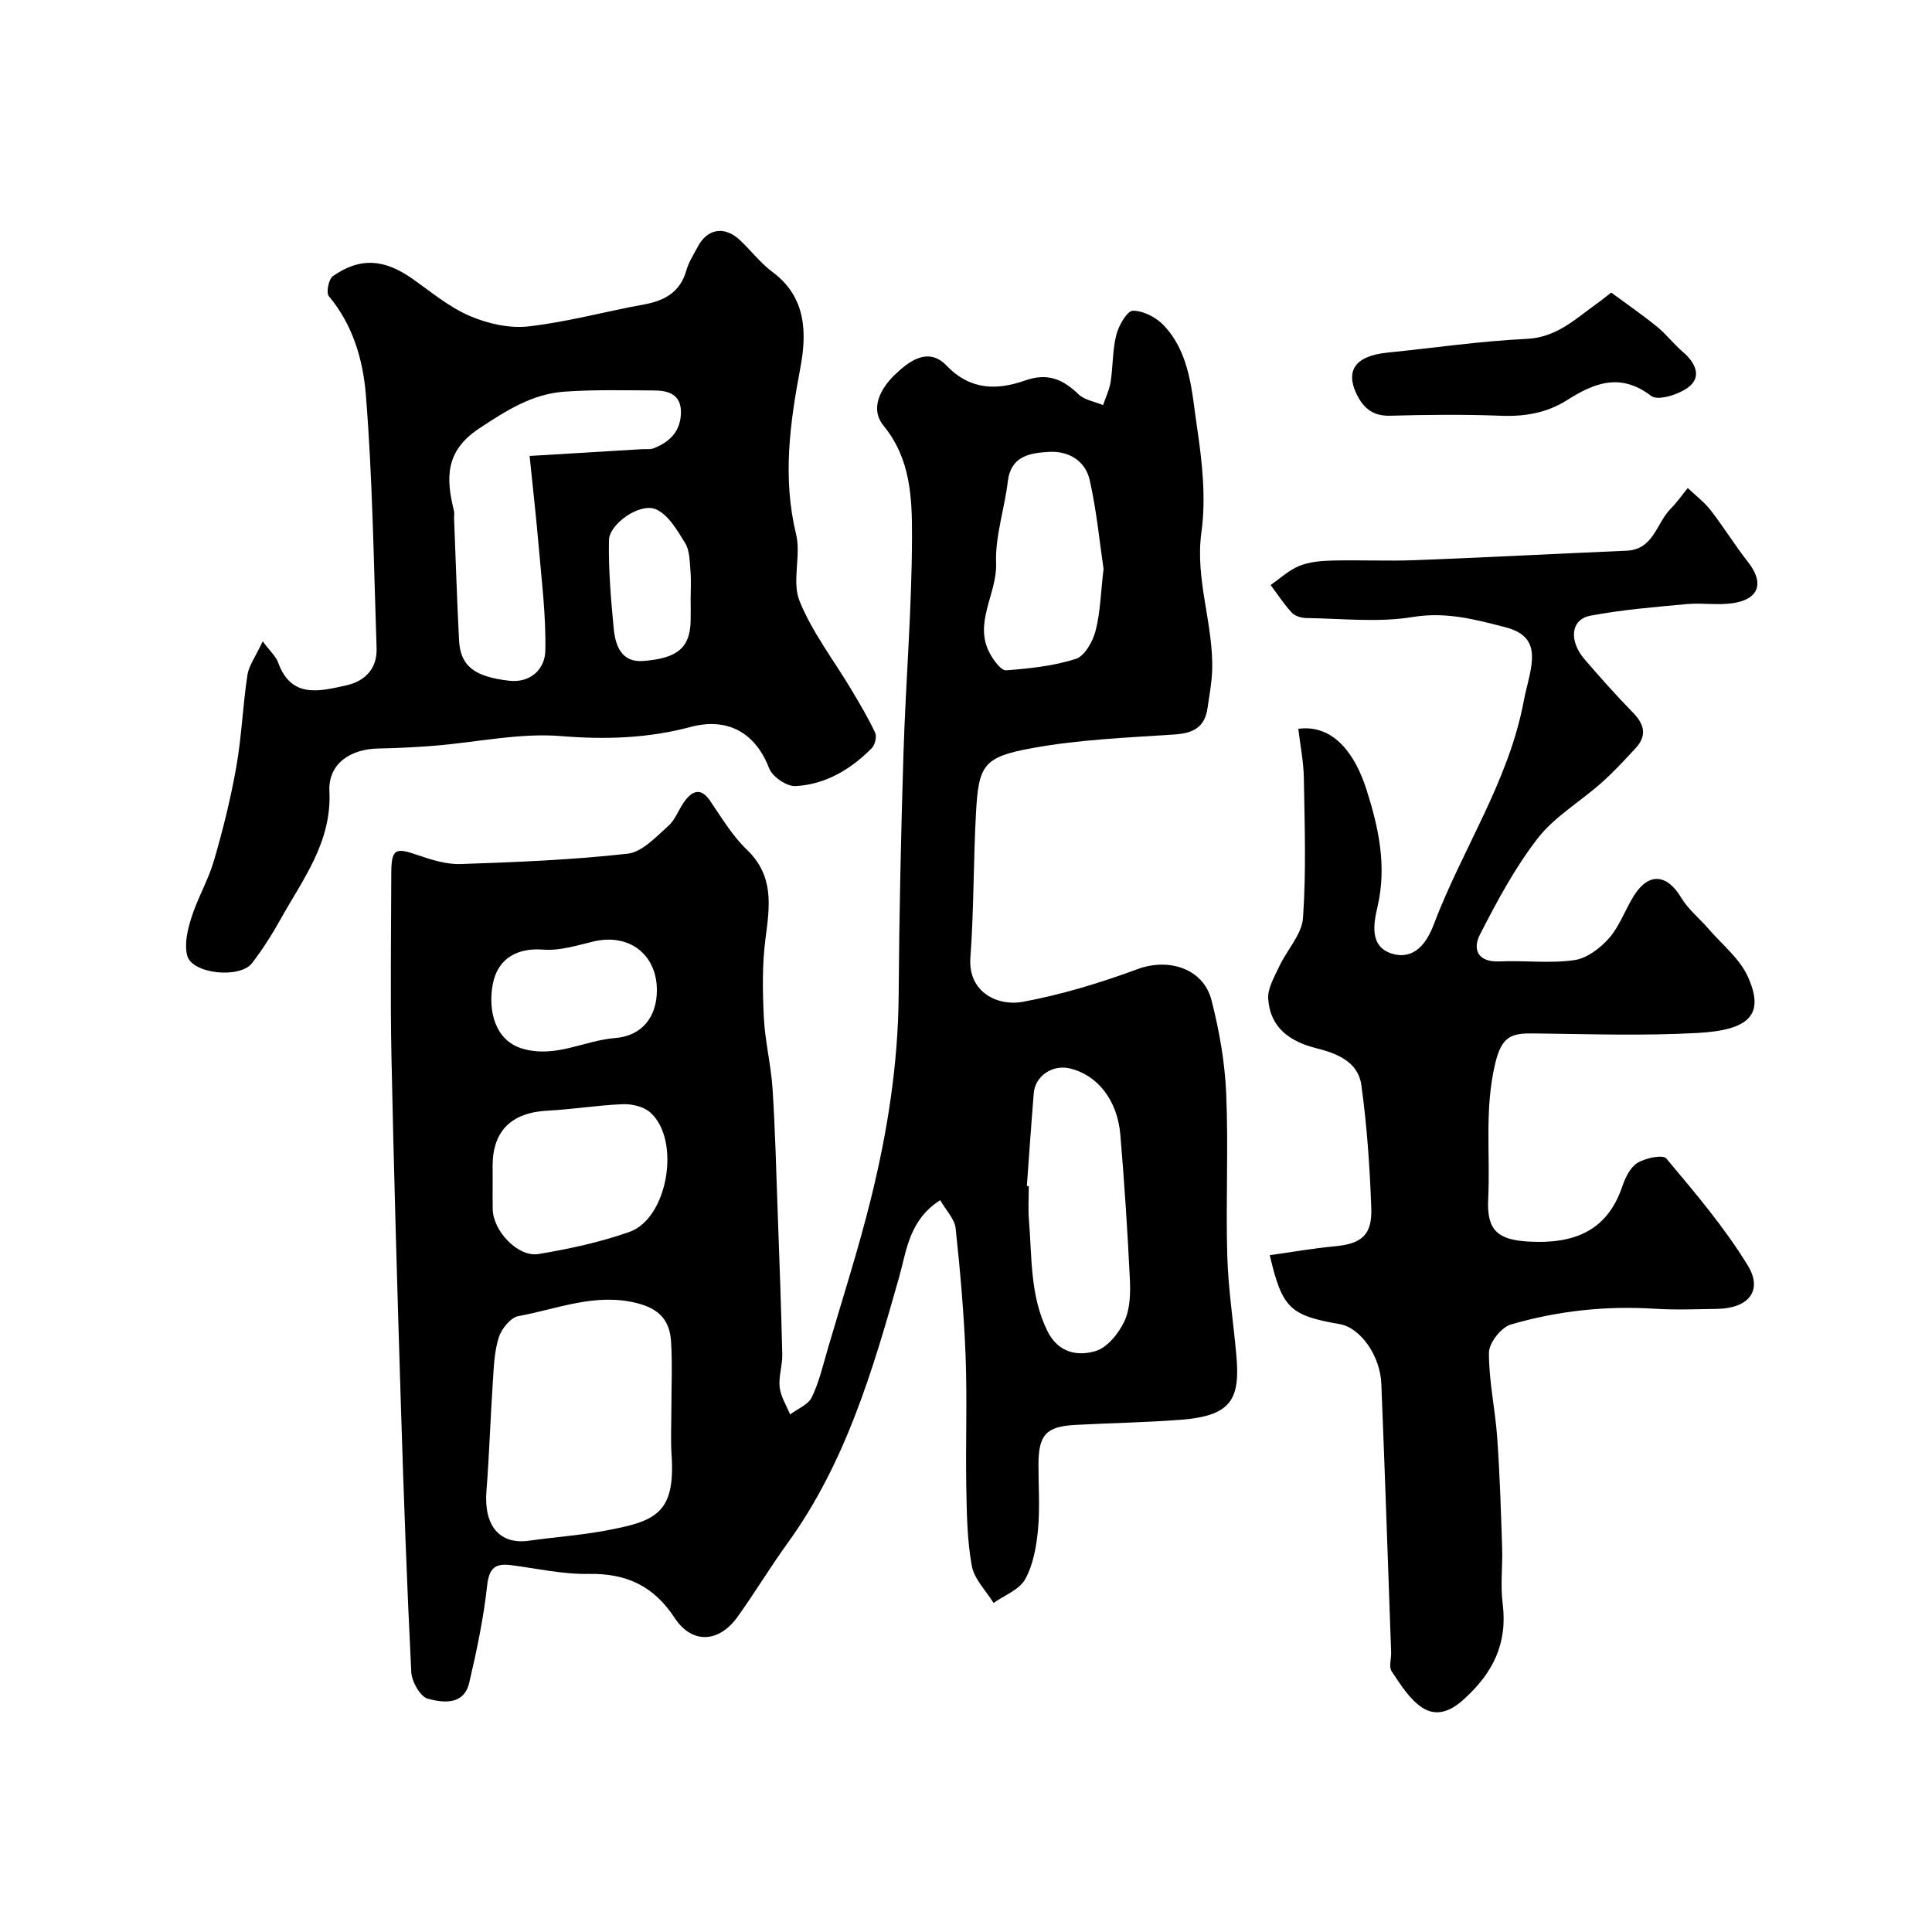
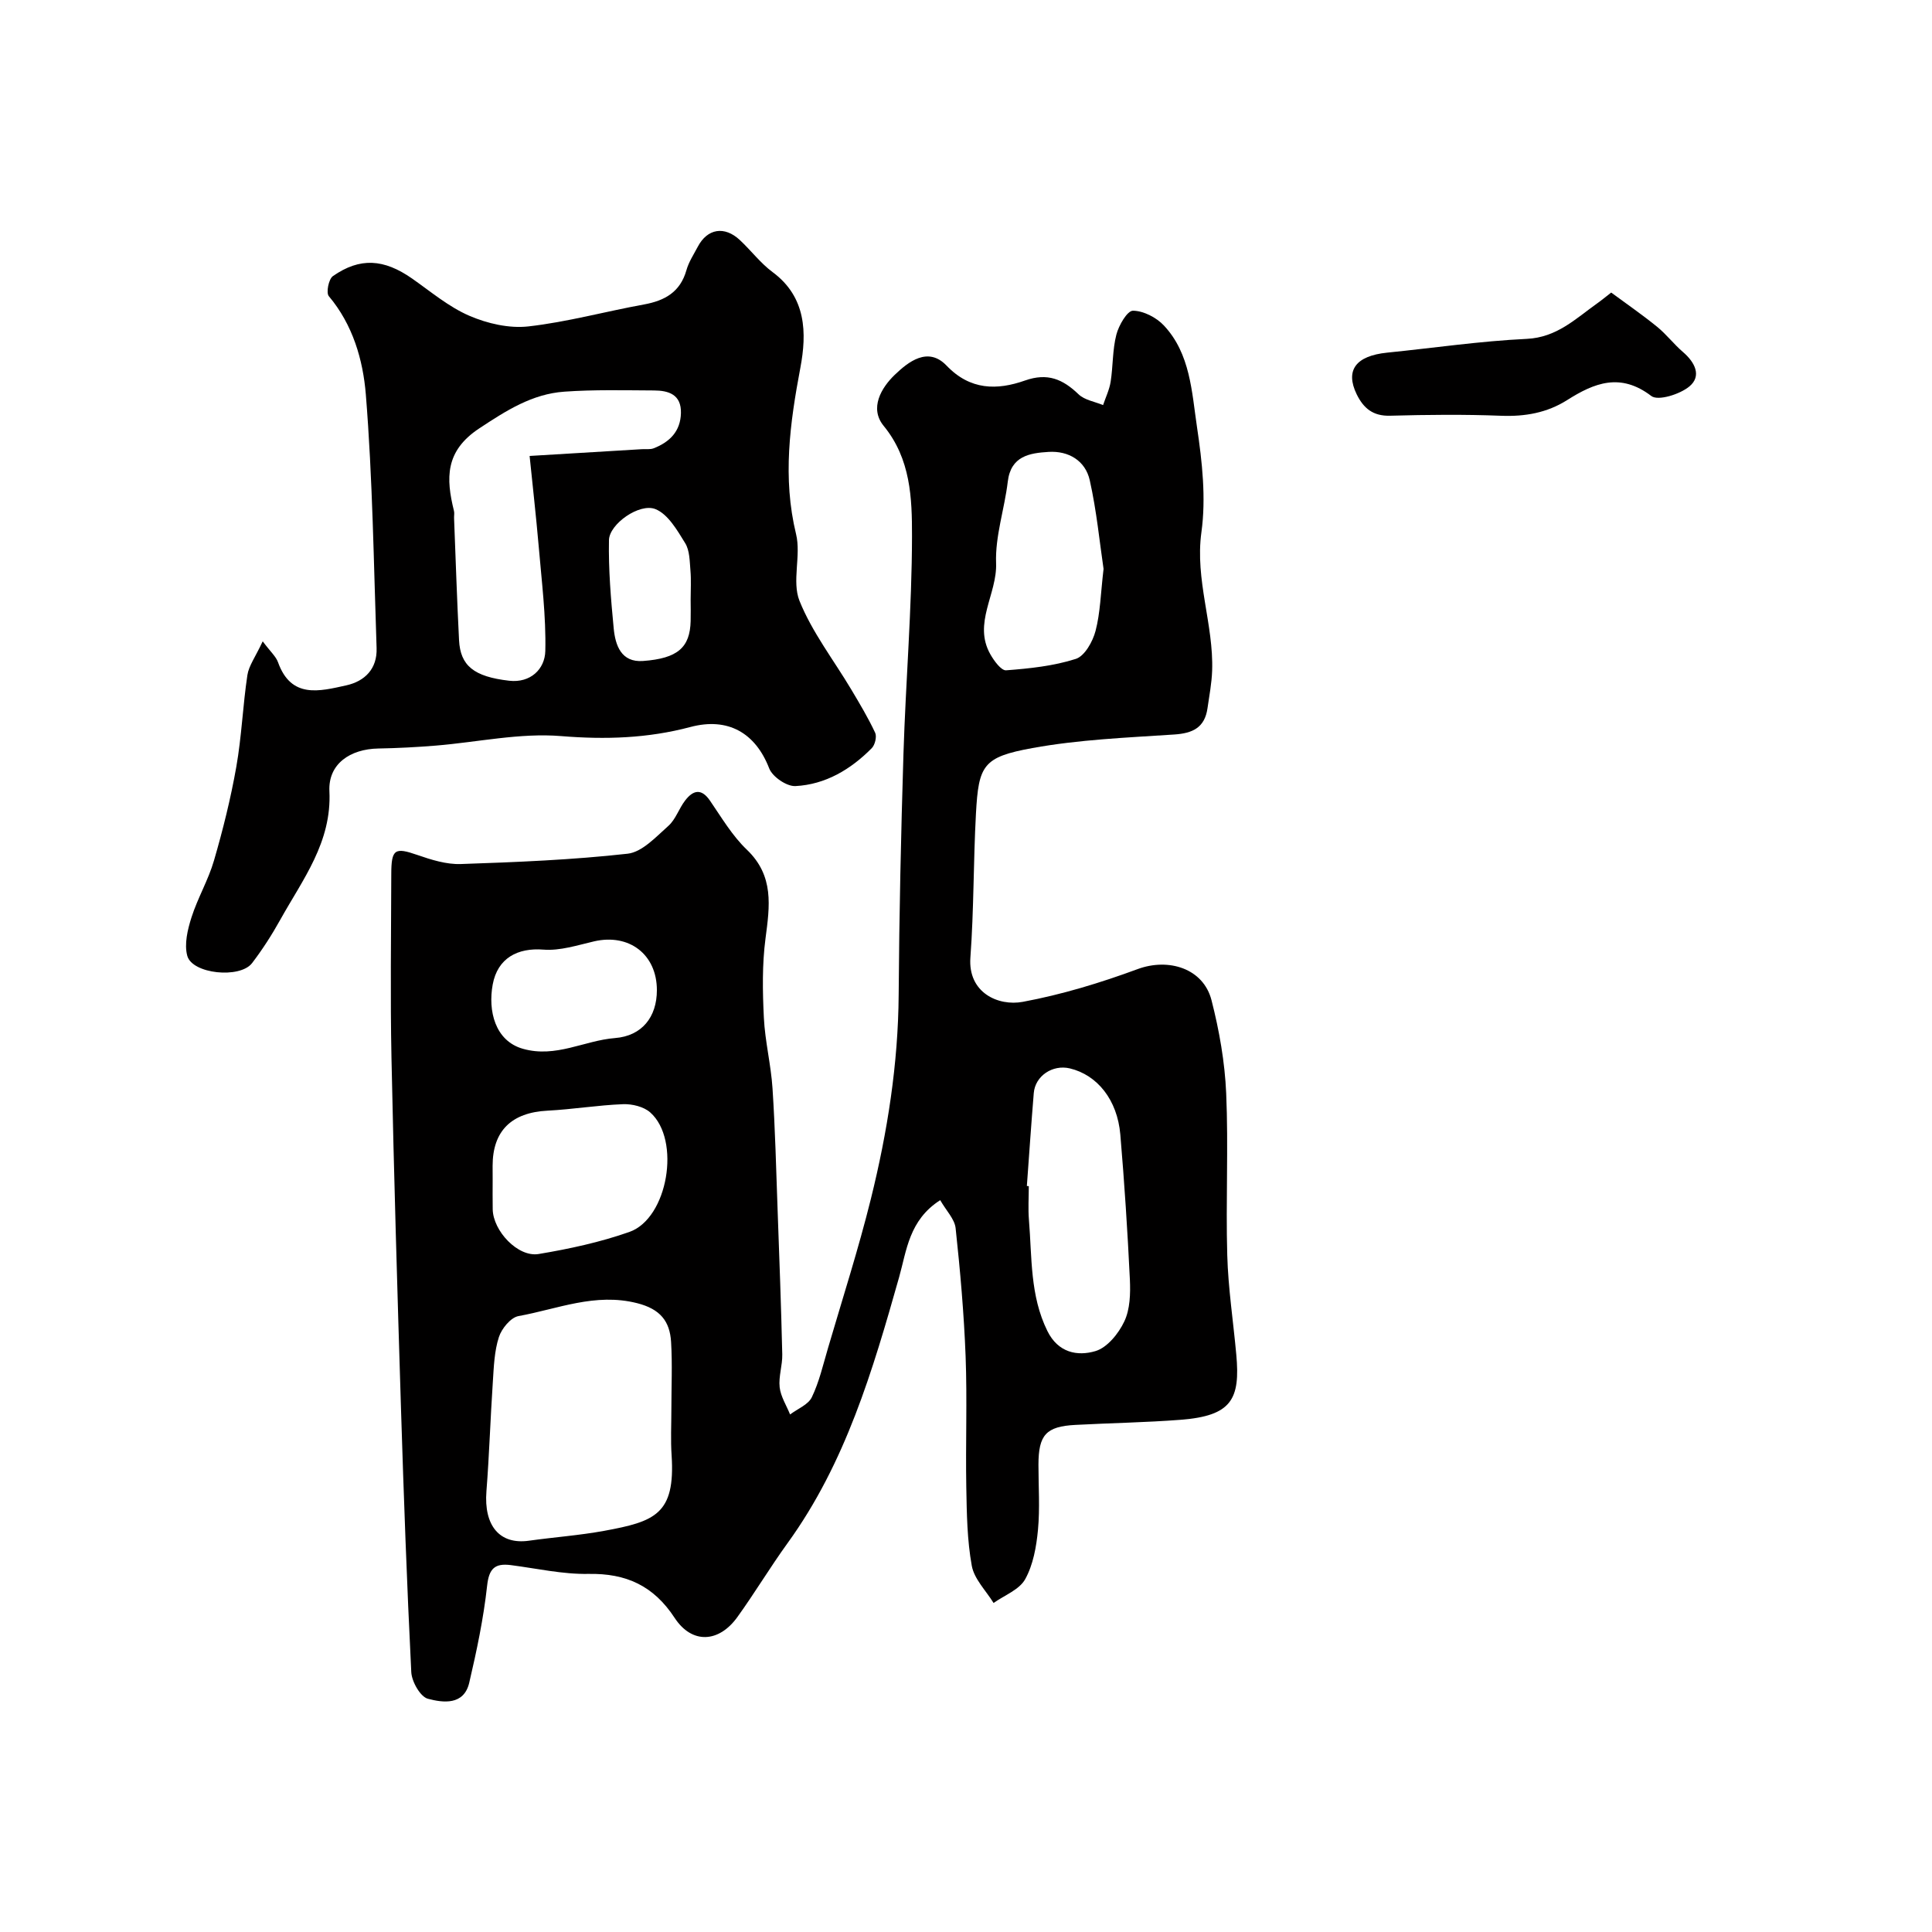
<svg xmlns="http://www.w3.org/2000/svg" enable-background="new 0 0 400 400" viewBox="0 0 400 400">
  <g fill="#010000">
    <path d="m194.66 248.48c-6.47 4.13-6.96 10.48-8.5 15.92-5.47 19.33-11.1 38.52-23.11 55.1-3.61 4.99-6.78 10.29-10.38 15.29-3.84 5.34-9.41 5.64-12.99.18-4.36-6.66-10.03-9.25-17.83-9.11-5.35.1-10.72-1.13-16.08-1.82-3.31-.42-4.53.69-4.92 4.29-.74 6.74-2.15 13.44-3.7 20.06-1.11 4.73-5.43 4.15-8.56 3.32-1.57-.42-3.34-3.54-3.44-5.52-.91-18.18-1.56-36.38-2.13-54.58-.75-24.2-1.47-48.4-1.97-72.6-.26-12.68-.07-25.38-.04-38.06.01-5.19.76-5.55 5.4-3.94 2.88 1 6.01 1.98 8.98 1.88 11.54-.39 23.1-.86 34.56-2.14 3.01-.34 5.87-3.49 8.43-5.76 1.52-1.35 2.19-3.61 3.49-5.28 1.6-2.07 3.31-2.59 5.12.05 2.4 3.5 4.61 7.27 7.64 10.16 5.67 5.43 4.74 11.66 3.86 18.38-.71 5.4-.61 10.95-.34 16.41.24 4.89 1.47 9.72 1.79 14.61.55 8.42.76 16.86 1.06 25.3.36 9.93.73 19.87.96 29.8.05 2.26-.79 4.58-.54 6.8.22 1.93 1.4 3.75 2.16 5.63 1.55-1.17 3.75-2.02 4.5-3.57 1.53-3.18 2.33-6.72 3.34-10.14 3.02-10.3 6.31-20.53 8.89-30.94 3.43-13.86 5.65-27.92 5.75-42.29.11-16.6.48-33.2.99-49.8.47-15.04 1.75-30.07 1.77-45.11.01-7.84-.25-15.97-5.86-22.82-3.01-3.67-.49-7.9 2.27-10.56 2.8-2.69 6.88-5.96 10.74-1.93 4.91 5.14 10.49 5.12 16.25 3.09 4.68-1.65 7.83-.27 11.09 2.86 1.25 1.2 3.35 1.51 5.07 2.23.54-1.61 1.31-3.19 1.57-4.85.5-3.23.37-6.6 1.18-9.73.49-1.92 2.25-4.96 3.43-4.96 2.18.01 4.86 1.4 6.42 3.07 5.48 5.85 5.76 13.74 6.85 21.05 1.07 7.16 1.89 14.66.91 21.74-1.36 9.9 2.55 19.07 2.22 28.68-.09 2.59-.59 5.18-.96 7.76-.57 3.99-3.03 5.19-6.88 5.44-9.82.65-19.74 1.05-29.39 2.81-10.2 1.86-11.12 3.52-11.67 13.57-.54 9.92-.42 19.89-1.15 29.79-.54 7.29 5.77 10.13 10.85 9.18 8.08-1.5 16.06-3.93 23.78-6.78 6.39-2.36 13.59-.16 15.29 6.44 1.61 6.29 2.76 12.82 3.04 19.29.48 11.14-.1 22.33.22 33.49.19 6.88 1.25 13.73 1.87 20.6.84 9.2-.93 12.67-11.5 13.49-7.25.56-14.53.67-21.8 1.06-6.09.32-7.65 2.06-7.66 8.25 0 4.5.32 9.03-.1 13.49-.33 3.49-.99 7.22-2.65 10.21-1.21 2.18-4.29 3.32-6.54 4.92-1.57-2.55-4.01-4.95-4.51-7.69-.97-5.32-1.04-10.83-1.14-16.27-.16-9.03.2-18.08-.14-27.1-.34-8.87-1.12-17.72-2.07-26.55-.21-1.89-1.95-3.62-3.19-5.79zm-55.66 43.34c0-4.66.22-9.34-.06-13.99-.26-4.29-2.25-6.81-7.02-8.02-8.69-2.21-16.48 1.21-24.57 2.67-1.61.29-3.49 2.59-4.06 4.35-.94 2.9-1.05 6.11-1.25 9.21-.51 7.57-.74 15.15-1.33 22.71-.56 7.13 2.73 11.09 8.79 10.24 5.18-.73 10.42-1.1 15.56-2.04 10.5-1.93 14.78-3.41 13.99-15.63-.22-3.16-.05-6.34-.05-9.5zm73.6-46.27c.13.01.27.02.4.03 0 2.33-.16 4.67.03 6.98.64 7.77.2 15.68 3.82 23.01 2.22 4.5 6.21 5.27 9.95 4.16 2.44-.72 4.8-3.64 5.98-6.15 1.19-2.51 1.28-5.76 1.15-8.65-.48-10.02-1.13-20.04-1.98-30.04-.62-7.19-4.77-12.33-10.45-13.69-3.58-.85-7.19 1.57-7.47 5.12-.53 6.42-.96 12.83-1.43 19.23zm-110.6-1.18c0 1.99-.03 3.99.01 5.98.07 4.5 5.23 10 9.51 9.28 6.35-1.06 12.74-2.44 18.79-4.57 7.98-2.81 10.71-19.06 4.32-24.74-1.35-1.2-3.75-1.78-5.63-1.71-5.22.2-10.41 1.07-15.63 1.34-7.46.38-11.38 4.17-11.38 11.43.01 1 .01 2 .01 2.99zm126.48-126.58c-.81-5.45-1.43-12-2.86-18.37-.91-4.03-4.36-6.11-8.51-5.86-3.93.24-7.83.84-8.46 6.15-.67 5.66-2.63 11.3-2.42 16.89.24 6.42-4.84 12.44-1.18 18.88.76 1.34 2.24 3.38 3.26 3.3 4.86-.37 9.82-.89 14.42-2.36 1.84-.59 3.51-3.58 4.09-5.79.99-3.77 1.06-7.78 1.66-12.84zm-92.48 87.21c0-7.4-5.74-11.78-13.01-10.1-3.45.8-7.04 1.98-10.46 1.71-5.37-.43-9.51 1.76-10.52 7.22-1 5.4.46 11.67 6.25 13.31 6.84 1.94 12.7-1.72 19.07-2.22 5.57-.44 8.67-4.34 8.67-9.92z" />
-     <path d="m262.89 259.87c4.71-.66 9.02-1.43 13.38-1.83 5.57-.5 7.84-2.28 7.64-7.91-.31-8.53-.89-17.1-2.07-25.55-.65-4.69-5.01-6.49-9.21-7.53-5.53-1.37-9.64-4.24-10.06-10.21-.16-2.2 1.29-4.61 2.3-6.79 1.58-3.38 4.65-6.56 4.9-9.98.68-9.62.34-19.31.18-28.97-.06-3.41-.75-6.81-1.15-10.21 7.36-.97 11.81 5.32 14.14 12.66 2.49 7.82 4.21 15.7 2.27 24.13-.76 3.29-1.85 8.33 3.05 9.78 4.53 1.34 7.13-2.2 8.57-6.02 5.88-15.58 15.54-29.64 18.65-46.33.42-2.24 1.11-4.43 1.48-6.68.73-4.36-.14-7.24-5.33-8.58-6.37-1.64-12.29-3.23-19.17-2.1-7.14 1.17-14.62.31-21.95.21-1.05-.01-2.4-.4-3.06-1.12-1.63-1.75-2.94-3.8-4.38-5.72 1.95-1.35 3.76-3.06 5.9-3.94 2.05-.84 4.45-1.06 6.71-1.12 5.83-.15 11.67.14 17.49-.09 14.53-.56 29.06-1.33 43.58-1.95 5.64-.24 6.18-5.72 9.15-8.7 1.3-1.3 2.36-2.85 3.53-4.28 1.6 1.52 3.4 2.88 4.74 4.6 2.7 3.47 5.01 7.25 7.73 10.71 3.39 4.31 2.35 7.7-3.12 8.53-3.12.47-6.38-.11-9.54.19-6.69.62-13.41 1.16-20 2.41-4.04.77-4.48 5.18-1.15 9.05 3.23 3.75 6.53 7.46 9.99 11 2.36 2.41 2.96 4.75.59 7.33-2.3 2.5-4.62 5.01-7.16 7.26-4.35 3.86-9.63 6.94-13.13 11.43-4.72 6.07-8.42 13.02-11.95 19.89-1.59 3.08-.52 5.81 4.03 5.61 5.15-.23 10.4.46 15.46-.26 2.63-.37 5.43-2.5 7.27-4.61 2.2-2.53 3.32-5.97 5.17-8.85 3.06-4.77 6.81-4.34 9.73.55 1.45 2.42 3.8 4.29 5.68 6.47 2.79 3.23 6.41 6.11 8.1 9.85 3.6 7.95.23 11.07-10.36 11.66-11.3.63-22.65.23-33.98.1-4.55-.05-6.6.48-7.97 6.25-2.26 9.49-.98 18.77-1.45 28.11-.33 6.52 2.13 8.4 8.45 8.74 9.13.49 16.16-2.02 19.34-11.48.61-1.8 1.65-3.93 3.14-4.83 1.65-1 5.24-1.75 5.95-.9 5.96 7.11 12.04 14.25 16.86 22.13 3.21 5.25.14 8.9-6.31 9.01-4.33.07-8.68.24-12.99-.03-10.13-.64-20.09.44-29.76 3.27-1.99.58-4.51 3.8-4.52 5.82-.03 5.85 1.29 11.69 1.71 17.57.54 7.58.77 15.19 1.02 22.79.13 3.83-.38 7.71.1 11.49 1.07 8.34-1.95 14.48-8.15 20.03-3.02 2.71-5.84 3.35-8.5 1.61-2.63-1.72-4.49-4.78-6.32-7.51-.62-.92-.07-2.6-.11-3.93-.66-18.53-1.28-37.06-2.03-55.59-.24-5.93-4.4-11.64-8.6-12.36-10.32-1.79-11.93-3.29-14.5-14.28z" />
    <path d="m54.39 132.78c1.62 2.17 2.74 3.13 3.17 4.33 2.72 7.6 8.59 6.01 14.12 4.79 3.88-.86 6.43-3.45 6.29-7.7-.6-17.52-.82-35.09-2.23-52.55-.58-7.11-2.68-14.42-7.66-20.33-.6-.71-.04-3.54.85-4.16 5.62-3.91 10.56-3.56 16.39.51 3.87 2.71 7.59 5.87 11.86 7.71 3.73 1.61 8.24 2.65 12.22 2.2 8.04-.91 15.92-3.09 23.91-4.54 4.34-.79 7.53-2.57 8.81-7.11.48-1.7 1.51-3.26 2.35-4.85 1.98-3.77 5.53-4.36 8.72-1.37 2.31 2.16 4.26 4.77 6.77 6.63 7.02 5.18 7.08 12.7 5.76 19.73-2.18 11.56-3.74 22.83-.9 34.53 1.07 4.41-.91 9.77.71 13.81 2.61 6.49 7.07 12.23 10.7 18.32 1.75 2.94 3.51 5.88 4.96 8.97.38.81-.03 2.52-.7 3.2-4.35 4.4-9.59 7.53-15.81 7.85-1.8.09-4.75-1.92-5.42-3.65-2.85-7.37-8.54-10.65-16.33-8.58-8.8 2.34-17.57 2.63-26.75 1.88-8.54-.7-17.29 1.26-25.96 1.97-3.95.32-7.91.53-11.87.6-5.9.1-10.42 3.22-10.15 8.84.51 10.56-5.51 18.24-10.16 26.59-1.74 3.13-3.69 6.17-5.86 9.01-2.5 3.25-12.39 2.25-13.41-1.53-.65-2.41.07-5.43.88-7.96 1.28-4.01 3.49-7.74 4.66-11.78 1.85-6.36 3.46-12.83 4.61-19.35 1.11-6.28 1.35-12.71 2.3-19.02.29-1.93 1.64-3.72 3.17-6.99zm55.26-38.38c8.87-.54 16.05-.97 23.23-1.4.83-.05 1.73.1 2.47-.19 3.3-1.29 5.54-3.51 5.63-7.28.1-3.86-2.56-4.68-5.59-4.69-6.19-.03-12.39-.19-18.55.25-6.67.47-12.02 3.91-17.61 7.6-7.12 4.7-6.91 10.35-5.24 17.09.12.47 0 1 .02 1.49.33 8.42.6 16.85 1.03 25.27.27 5.27 3.04 7.56 10.39 8.4 4.39.5 7.38-2.4 7.47-6.15.17-7.22-.76-14.48-1.37-21.71-.56-6.43-1.29-12.84-1.88-18.68zm33.34 29.71c0-1.99.13-4-.04-5.98-.17-1.93-.14-4.15-1.1-5.69-1.64-2.66-3.54-5.98-6.14-7.03-3.3-1.34-9.57 3.09-9.63 6.42-.12 6.08.4 12.2.98 18.27.34 3.52 1.55 7.08 6.07 6.75 7.22-.53 9.72-2.82 9.86-8.26.04-1.49.01-2.99 0-4.48z" />
    <path d="m333.58 60.57c3.28 2.42 6.49 4.63 9.51 7.09 1.93 1.57 3.47 3.61 5.36 5.23 2.46 2.11 3.91 4.94 1.34 7.1-1.95 1.64-6.5 3.07-7.9 2-6.39-4.88-11.78-2.74-17.44.85-4.16 2.63-8.7 3.43-13.65 3.24-7.65-.3-15.33-.22-22.99-.01-3.54.1-5.5-1.53-6.93-4.45-2.4-4.95-.19-7.95 6.32-8.61 9.63-.97 19.23-2.39 28.88-2.85 6.23-.29 10.09-4.14 14.56-7.32.92-.65 1.78-1.37 2.94-2.27z" />
  </g>
</svg>